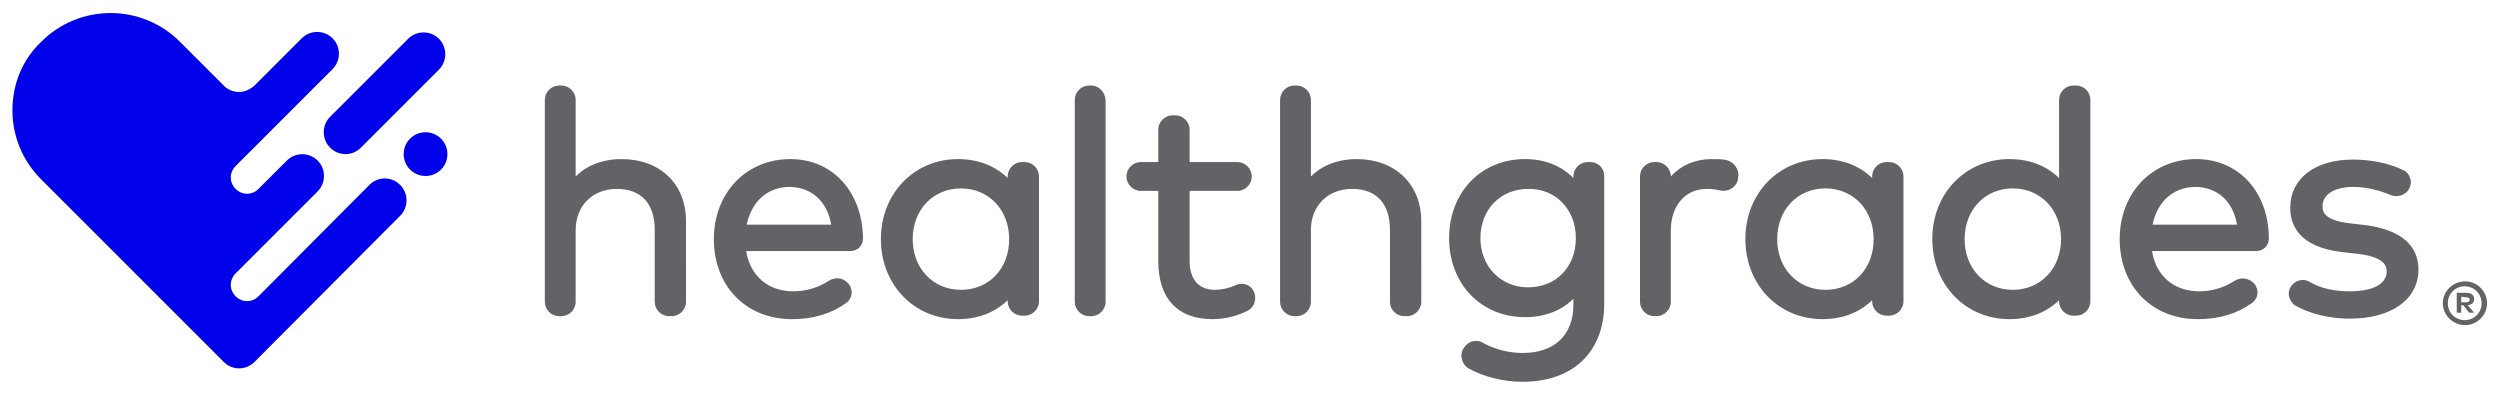
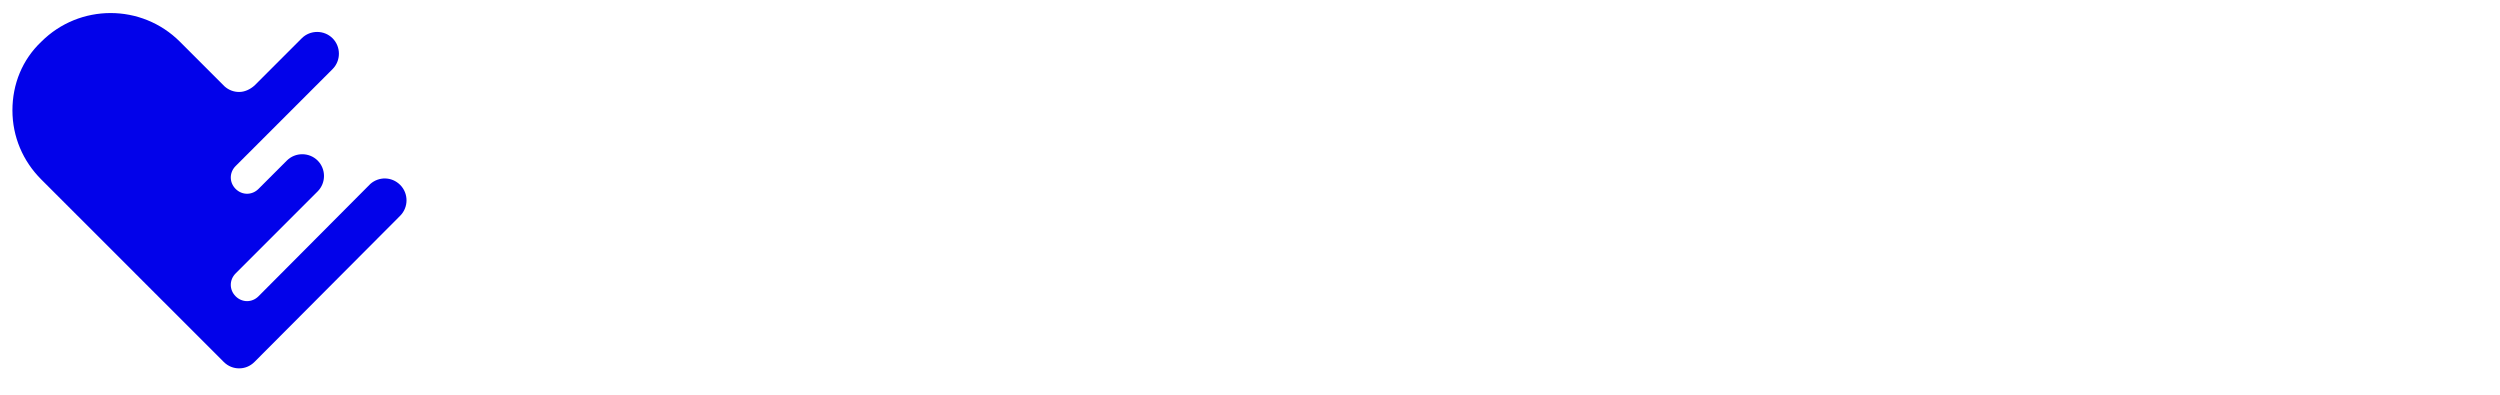
<svg xmlns="http://www.w3.org/2000/svg" version="1.1" id="Layer_1" x="0px" y="0px" viewBox="0 0 502.9 79.4" style="enable-background:new 0 0 502.9 79.4;" xml:space="preserve">
  <style type="text/css">
	.st0{fill:#626366;}
	.st1{fill:#0202EA;}
</style>
-   <path class="st0" d="M125,32c-2.3,0-6.2,0.5-9.2,3.5V20.1c0-1.6-1.3-2.9-2.9-2.9h-0.4c-1.6,0-2.9,1.3-2.9,2.9v40.6  c0,1.6,1.3,2.9,2.9,2.9h0.4c1.6,0,2.9-1.3,2.9-2.9V46.3c0-4.9,3.4-8.3,8.3-8.3c4.9,0,7.6,3,7.6,8.2v14.5c0,1.6,1.3,2.9,2.9,2.9h0.5  c1.6,0,2.9-1.3,2.9-2.9V44.5C138,37,132.8,32,125,32 M167.2,45.2h-17c1-4.7,4.2-7.6,8.7-7.6C163.3,37.7,166.4,40.5,167.2,45.2   M159,32c-8.9,0-15.4,6.8-15.4,16.1c0,9.5,6.5,16.1,15.7,16.1c4.4,0,7.9-1.1,11-3.3c0.5-0.4,0.9-1,1-1.7s-0.1-1.4-0.5-2  c-1-1.3-2.7-1.6-4.1-0.7c-2.2,1.4-4.6,2.1-7.1,2.1c-5.1,0-8.7-3.1-9.5-8.1h21c1.4,0,2.5-1.1,2.5-2.5C173.5,38.6,167.5,32,159,32   M193.3,58.3c-5.6,0-9.7-4.3-9.7-10.2s4.1-10.2,9.7-10.2s9.7,4.3,9.7,10.2S199,58.3,193.3,58.3 M206.1,32.6h-0.5  c-1.6,0-2.9,1.3-2.9,2.9v0.3c-2.6-2.5-6-3.8-10-3.8c-8.8,0-15.5,6.9-15.5,16.1s6.7,16.1,15.5,16.1c4,0,7.4-1.3,10-3.8v0.2  c0,1.6,1.3,2.9,2.9,2.9h0.5c1.6,0,2.9-1.3,2.9-2.9V35.5C209,33.9,207.7,32.6,206.1,32.6 M219.5,17.2h-0.4c-1.6,0-2.9,1.3-2.9,2.9  v40.6c0,1.6,1.3,2.9,2.9,2.9h0.4c1.6,0,2.9-1.3,2.9-2.9V20.1C222.3,18.5,221,17.2,219.5,17.2 M248.5,57.4c-1.4,0.6-2.8,0.9-4.1,0.9  c-3.3,0-5.1-2.1-5.1-5.9v-14h9.6c1.6,0,2.9-1.3,2.9-2.9s-1.3-2.9-2.9-2.9h-9.6v-6.5c0-1.6-1.3-2.9-2.9-2.9h-0.5  c-1.6,0-2.9,1.3-2.9,2.9v6.5h-3.5c-1.6,0-2.9,1.3-2.9,2.9s1.3,2.9,2.9,2.9h3.5v14.1c0,7.6,3.9,11.7,10.9,11.7c2.5,0,4.9-0.6,7.1-1.7  c0.7-0.4,1.2-1,1.4-1.8c0.2-0.8,0.1-1.6-0.3-2.3C251.4,57.2,249.8,56.7,248.5,57.4 M272.9,32c-2.3,0-6.2,0.5-9.2,3.5V20.1  c0-1.6-1.3-2.9-2.9-2.9h-0.4c-1.6,0-2.9,1.3-2.9,2.9v40.6c0,1.6,1.3,2.9,2.9,2.9h0.4c1.6,0,2.9-1.3,2.9-2.9V46.3  c0-4.9,3.4-8.3,8.3-8.3s7.6,3,7.6,8.2v14.5c0,1.6,1.3,2.9,2.9,2.9h0.5c1.6,0,2.9-1.3,2.9-2.9V44.5C285.9,37,280.6,32,272.9,32   M317,47.9c0,5.8-4,9.9-9.6,9.9c-5.5,0-9.6-4.2-9.6-9.9s4-9.9,9.6-9.9C312.9,37.9,317,42.1,317,47.9 M319.9,32.6h-0.5  c-1.6,0-2.9,1.3-2.9,2.9v0.3c-2.5-2.5-5.8-3.8-9.7-3.8c-8.9,0-15.3,6.7-15.3,15.9s6.4,15.9,15.3,15.9c3.9,0,7.3-1.3,9.7-3.7v1.2  c0,6.1-3.8,9.7-10.2,9.7c-2.8,0-5.6-0.7-8.1-2.1c-0.7-0.4-1.4-0.4-2.1-0.2c-0.7,0.2-1.3,0.7-1.7,1.4l-0.1,0.1  c-0.7,1.4-0.2,3.1,1.1,3.9c3,1.7,7,2.7,10.9,2.7c10.1,0,16.4-6,16.4-15.7V35.5C322.8,33.9,321.5,32.6,319.9,32.6 M347.3,32.2  c-0.9-0.2-1.9-0.2-3-0.2c-3.2,0-6.1,1.2-8.2,3.5c0-1.6-1.3-2.9-2.9-2.9h-0.4c-1.6,0-2.9,1.3-2.9,2.9v25.2c0,1.6,1.3,2.9,2.9,2.9h0.4  c1.6,0,2.9-1.3,2.9-2.9V46.4c0-5,2.9-8.4,7.2-8.4c0.9,0,1.8,0.1,2.7,0.3c1.6,0.4,3.2-0.6,3.6-2.1V36c0.2-0.8,0.1-1.7-0.4-2.4  C348.8,32.9,348.1,32.4,347.3,32.2 M367.2,58.3c-5.6,0-9.7-4.3-9.7-10.2s4.1-10.2,9.7-10.2s9.7,4.3,9.7,10.2S372.9,58.3,367.2,58.3   M380,32.6h-0.5c-1.6,0-2.9,1.3-2.9,2.9v0.3c-2.6-2.5-6-3.8-10-3.8c-8.8,0-15.5,6.9-15.5,16.1s6.7,16.1,15.5,16.1  c4,0,7.4-1.3,10-3.8v0.2c0,1.6,1.3,2.9,2.9,2.9h0.5c1.6,0,2.9-1.3,2.9-2.9V35.5C382.9,33.9,381.6,32.6,380,32.6 M414.6,48.1  c0,5.9-4.1,10.2-9.7,10.2s-9.7-4.3-9.7-10.2s4.1-10.2,9.7-10.2S414.6,42.2,414.6,48.1 M417.6,17.2h-0.5c-1.6,0-2.9,1.3-2.9,2.9v15.7  c-2.6-2.5-6-3.8-10-3.8c-8.8,0-15.5,6.9-15.5,16.1s6.7,16.1,15.5,16.1c4,0,7.4-1.3,10-3.8v0.2c0,1.6,1.3,2.9,2.9,2.9h0.5  c1.6,0,2.9-1.3,2.9-2.9V20.1C420.5,18.5,419.2,17.2,417.6,17.2 M476,45.3l-3.5-0.4c-4.7-0.6-5.3-2.1-5.3-3.4c0-2.4,2.4-3.9,6.2-3.9  c2.4,0,5.1,0.6,7.4,1.6c1.4,0.6,3.1,0.1,3.8-1.2c0.4-0.7,0.5-1.5,0.2-2.2c-0.2-0.7-0.7-1.3-1.4-1.6c-2.9-1.4-6.5-2.1-10.1-2.1  c-7.6,0-12.6,3.8-12.6,9.7c0,3.5,1.8,7.9,10.4,8.9l3.5,0.4c5.5,0.7,5.5,2.8,5.5,3.5c0,2.5-2.7,4-7.4,4c-3.2,0-5.9-0.6-8.1-1.9  c-1.3-0.8-3-0.3-3.8,1c-0.4,0.6-0.5,1.4-0.3,2.1s0.7,1.4,1.3,1.7c4.2,2.3,8.6,2.6,10.9,2.6c8.4,0,13.8-3.9,13.8-9.9  C486.5,50.8,484.7,46.5,476,45.3 M450,45.2h-17c1-4.7,4.2-7.6,8.7-7.6C446.1,37.7,449.2,40.5,450,45.2 M441.8,32  c-8.9,0-15.4,6.8-15.4,16.1c0,9.5,6.5,16.1,15.7,16.1c4.4,0,7.9-1.1,11-3.3c0.5-0.4,0.9-1,1-1.7s-0.1-1.4-0.5-2  c-1-1.2-2.7-1.6-4.1-0.7c-2.2,1.4-4.6,2.1-7.1,2.1c-5.1,0-8.7-3.1-9.5-8.1h21c1.4,0,2.5-1.1,2.5-2.5C456.4,38.6,450.3,32,441.8,32" />
-   <path class="st1" d="M66.4,29.7c0.9,0.9,2,1.3,3.1,1.3s2.2-0.4,3.1-1.3L88.3,14c1.7-1.7,1.7-4.5,0-6.2s-4.5-1.7-6.2,0L66.4,23.5  C64.7,25.2,64.7,28,66.4,29.7z" />
  <path class="st1" d="M80.5,37.2c-1.7-1.7-4.3-1.7-6-0.2L52,59.6c-1.3,1.3-3.3,1.3-4.6,0s-1.3-3.3,0-4.6l8.1-8.1l8.4-8.4  c1.7-1.7,1.7-4.5,0-6.2s-4.5-1.7-6.2,0l-4.9,4.9L52,38c-1.3,1.3-3.3,1.3-4.6,0s-1.3-3.3,0-4.6l3.4-3.4l16.1-16.1  c1.7-1.7,1.7-4.5,0-6.2c-1.7-1.7-4.5-1.7-6.2,0l-9.5,9.5c-0.9,0.8-2,1.3-3.1,1.3s-2.1-0.4-2.9-1.1l-9-9C28.5,0.7,16,0.7,8.3,8.4  C4.5,12,2.5,16.9,2.5,22.2s2.1,10.2,5.8,13.9l36.6,36.6l0.1,0.1c0.9,0.9,2,1.3,3.1,1.3s2.2-0.4,3.1-1.3l29.3-29.4  C82.2,41.7,82.2,38.9,80.5,37.2z" />
-   <circle class="st1" cx="85.6" cy="31" r="4.4" />
-   <path class="st0" d="M500.3,61c0,2.4-2,4.4-4.4,4.4c-2.5,0-4.5-2-4.5-4.4s2-4.4,4.5-4.4C498.3,56.6,500.3,58.6,500.3,61z M499.2,61  c0-1.9-1.5-3.4-3.4-3.4s-3.4,1.5-3.4,3.4s1.5,3.4,3.4,3.4S499.2,62.9,499.2,61z M497.7,60.2c0,0.7-0.5,1.1-1.3,1.2l1.3,1.5h-1  l-1.2-1.5h-0.4v1.5h-0.9v-4h1.9C497.2,58.9,497.7,59.4,497.7,60.2z M495.1,59.7v1.1h1c0.5,0,0.7-0.2,0.7-0.5c0-0.4-0.3-0.5-0.7-0.5  L495.1,59.7L495.1,59.7z" />
</svg>